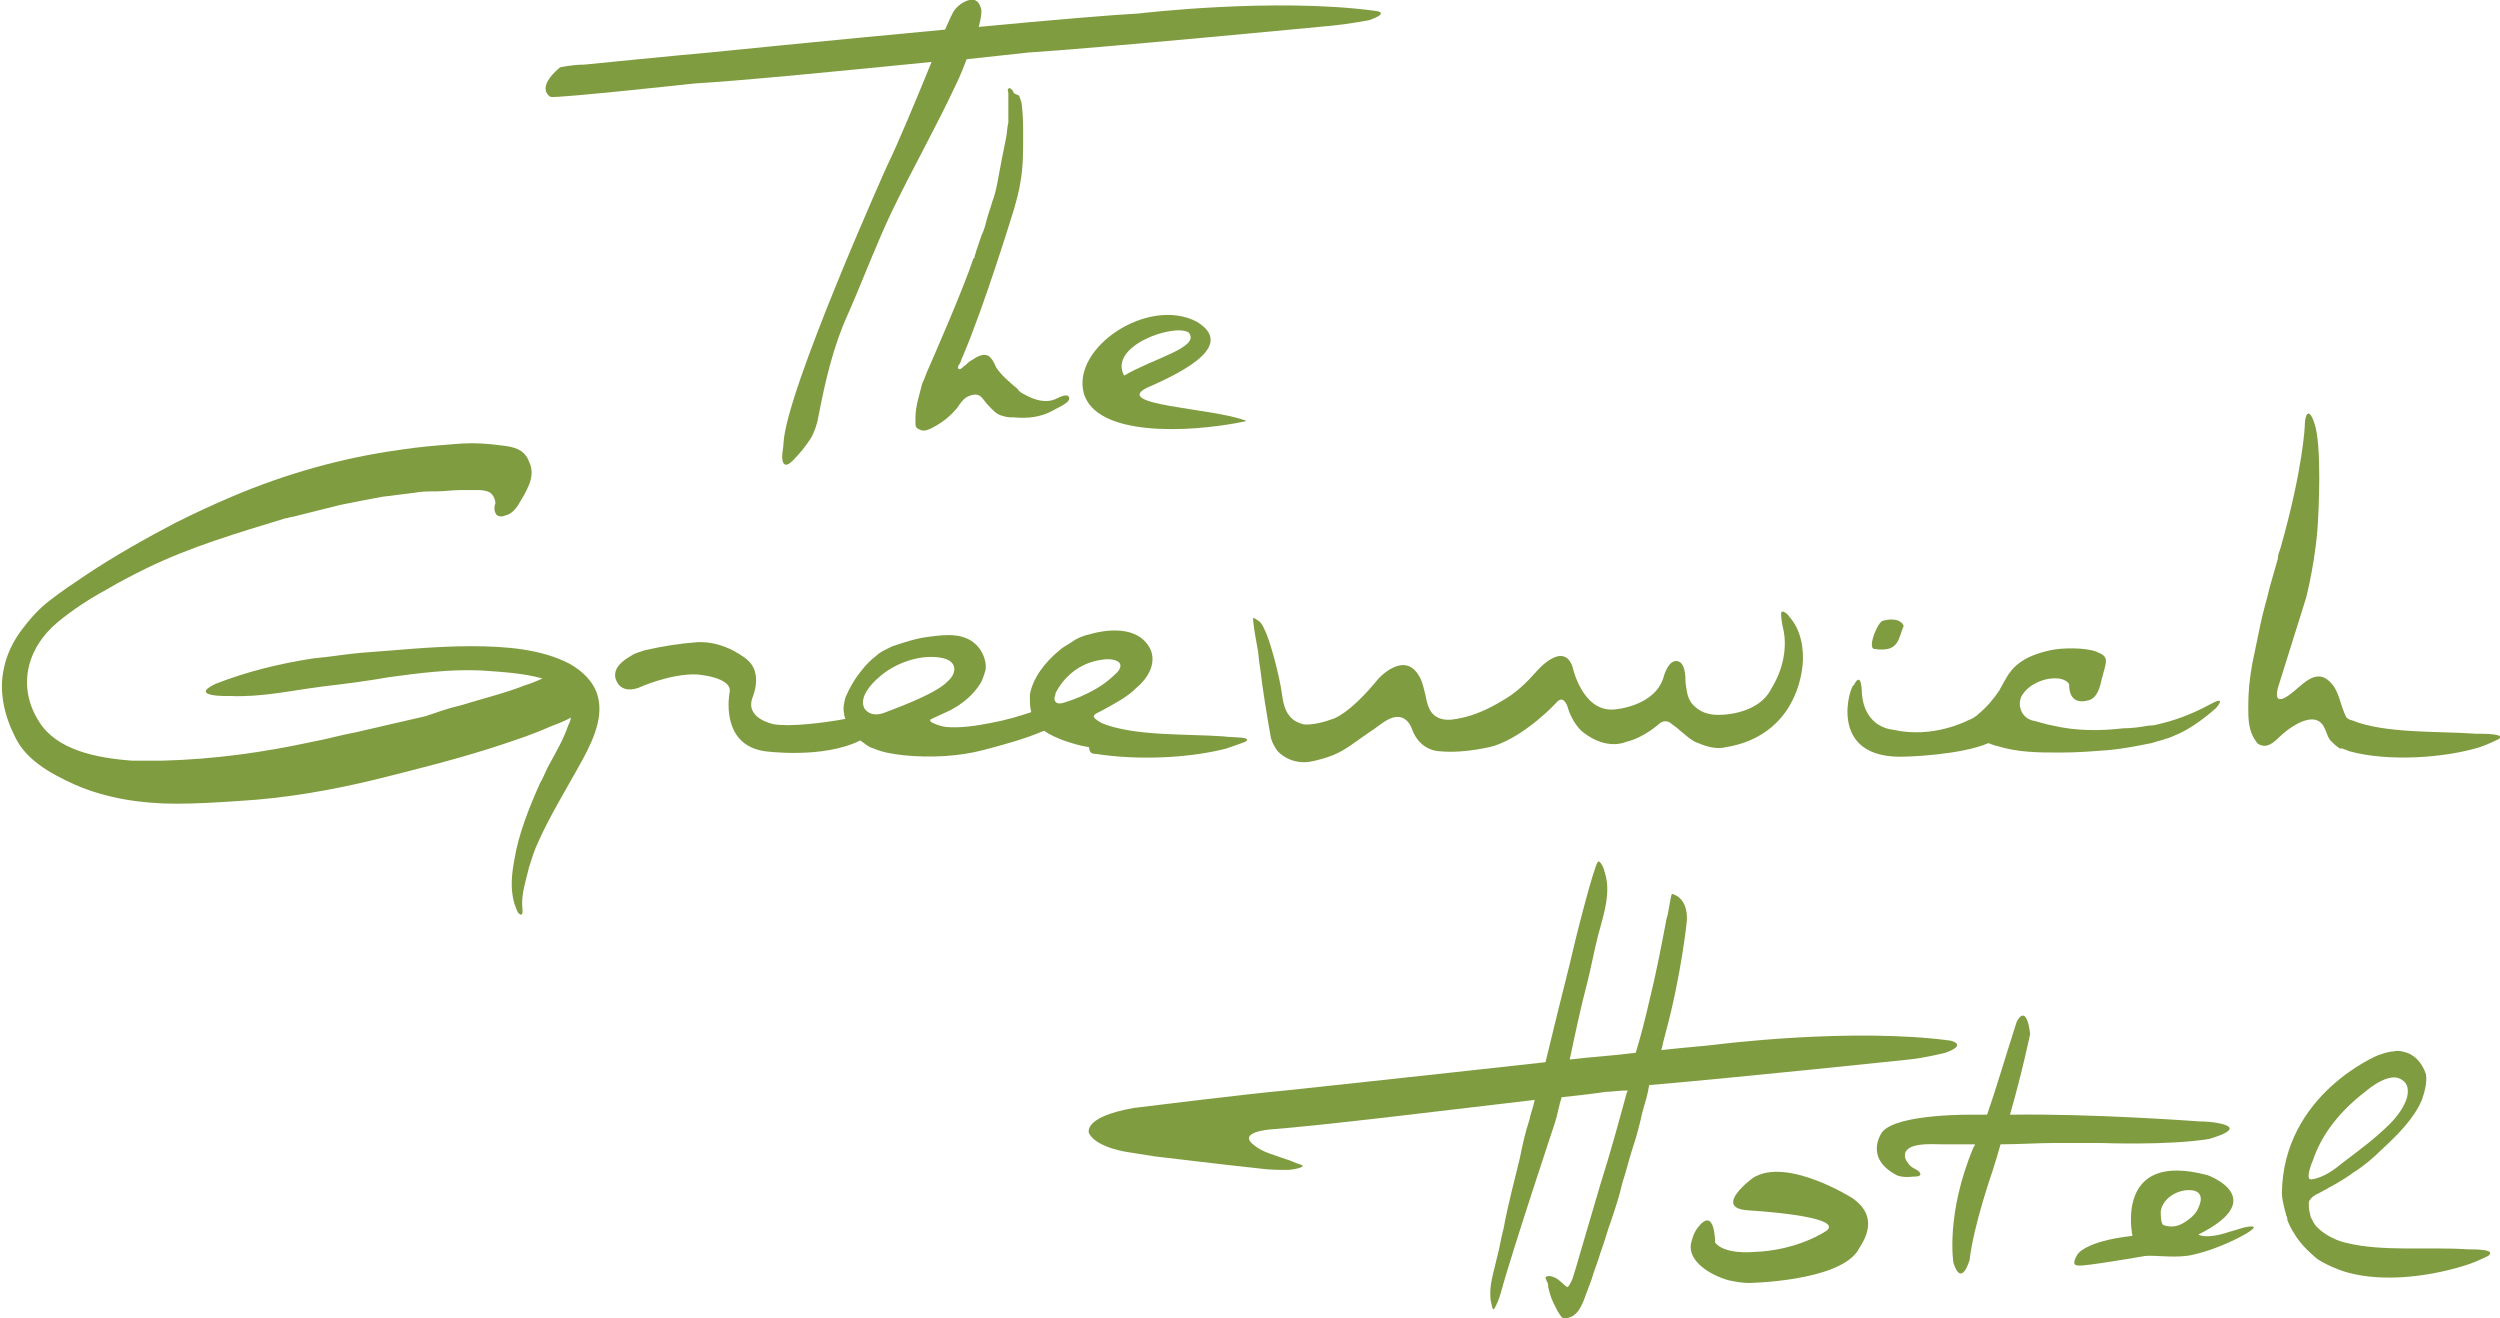
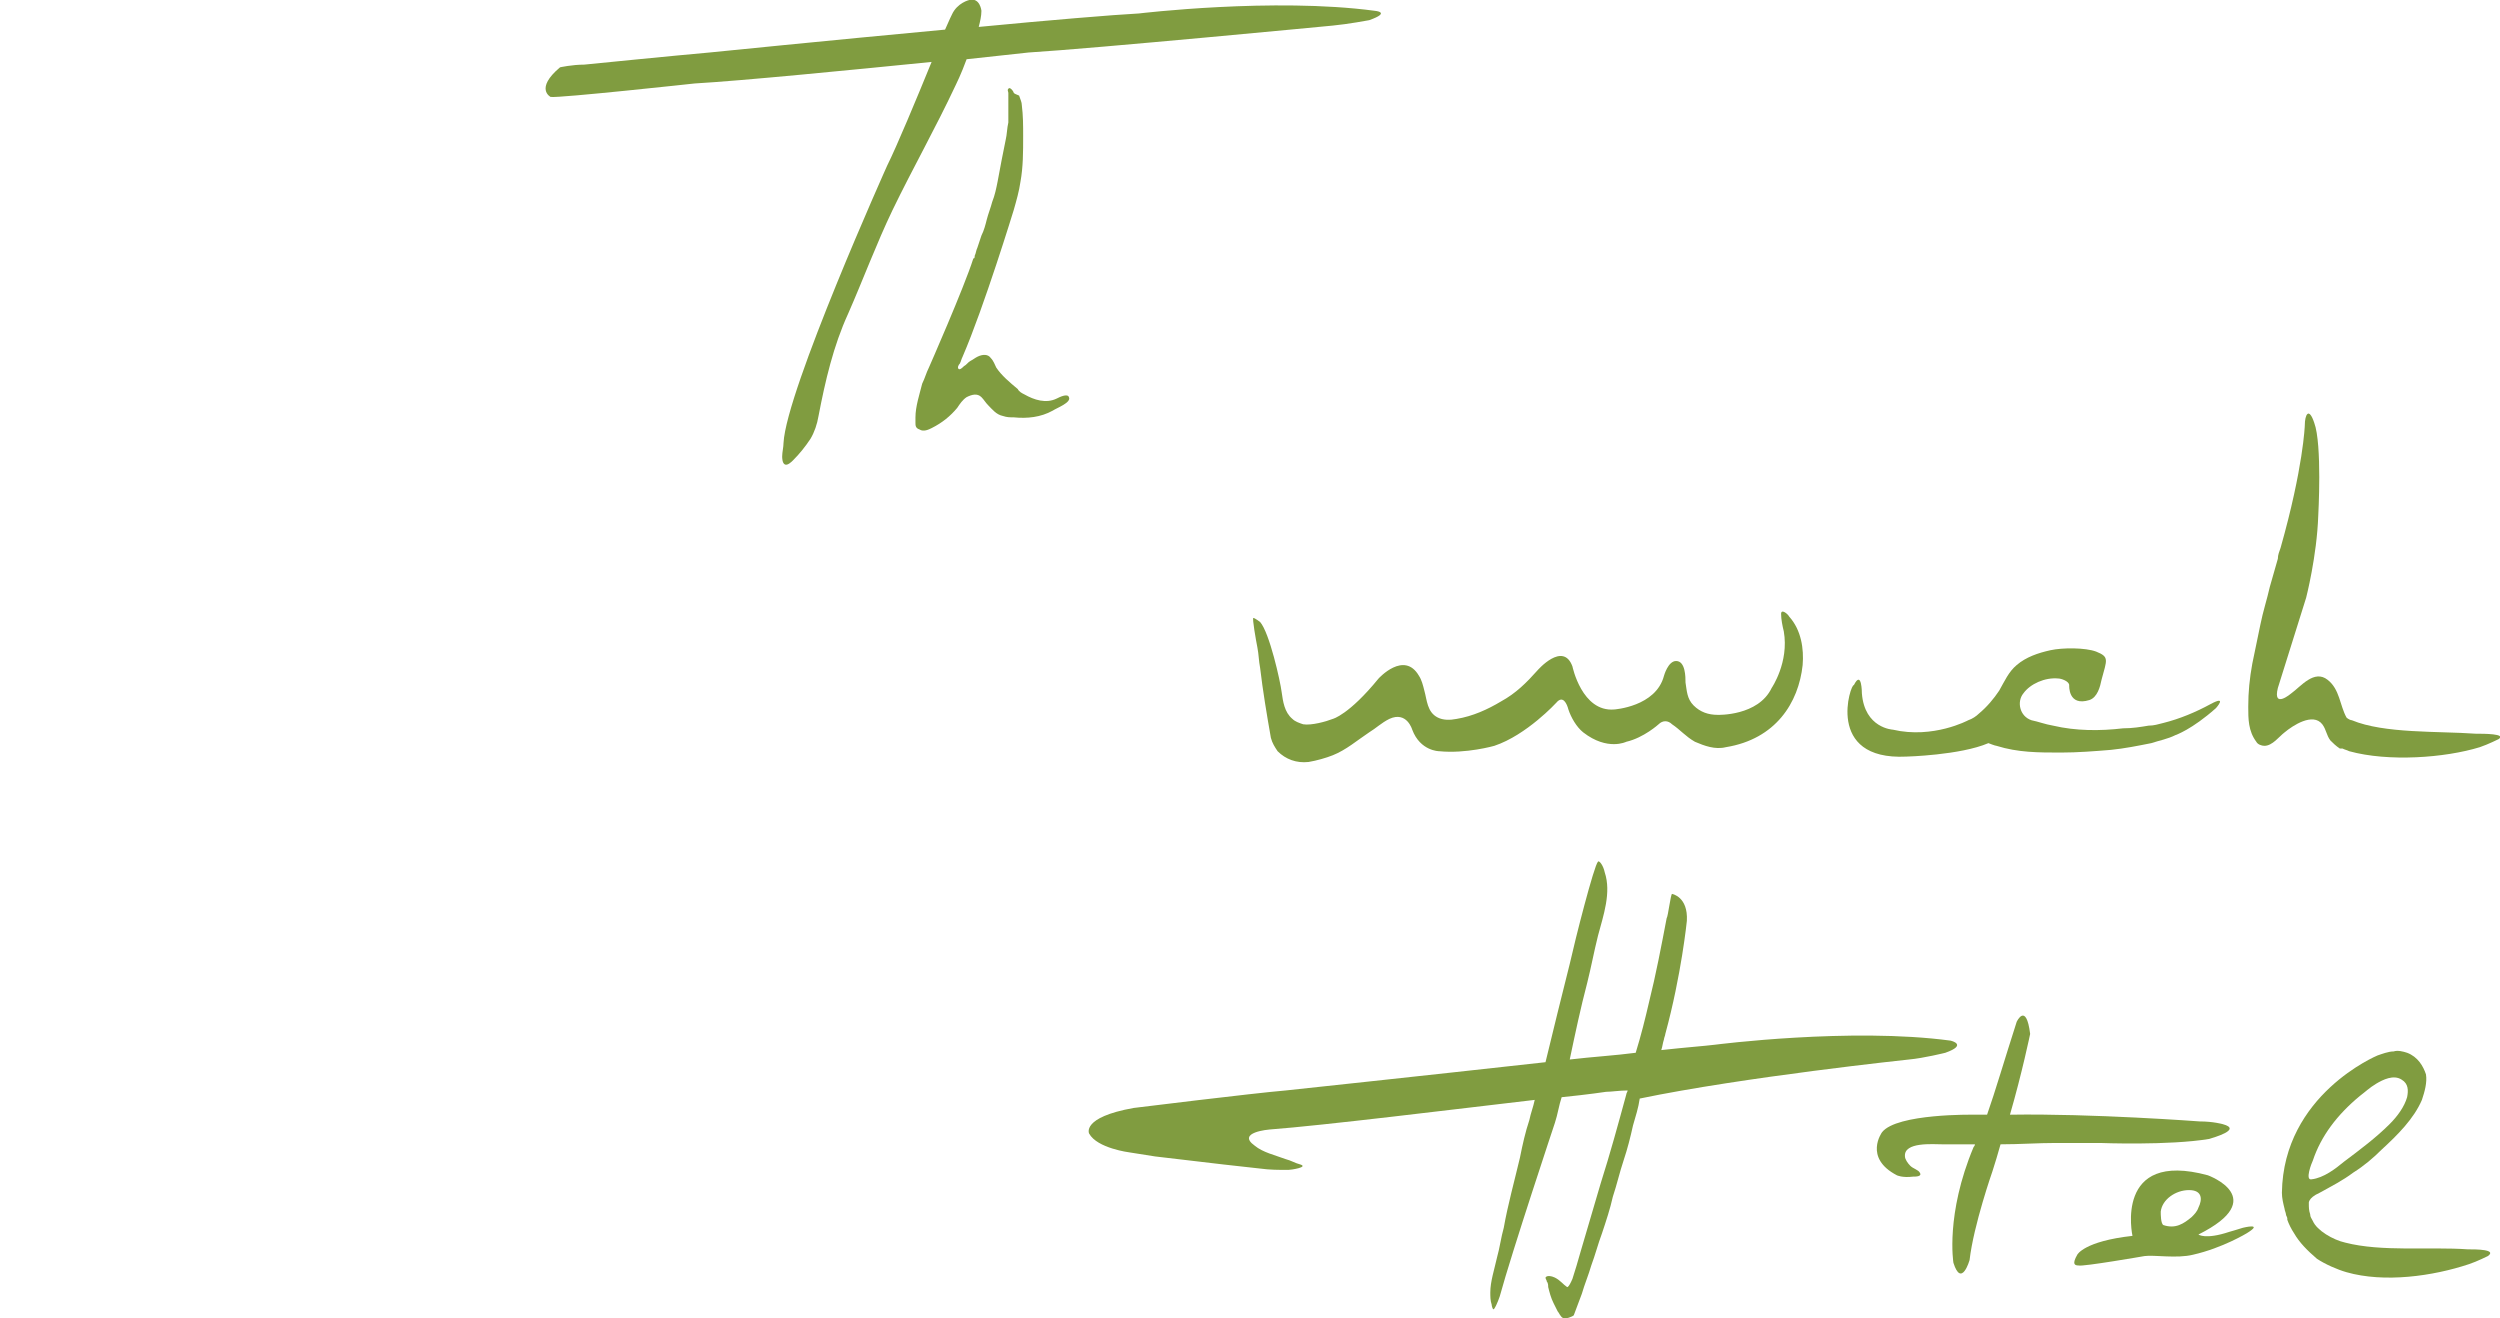
<svg xmlns="http://www.w3.org/2000/svg" version="1.1" id="Layer_1" x="0px" y="0px" viewBox="0 0 185.7 97.9" style="enable-background:new 0 0 185.7 97.9;" xml:space="preserve">
  <style type="text/css">
	.st0{fill:#809C40;}
</style>
  <g>
-     <path class="st0" d="M139.2,48.2c1.9,0.3,1.8-0.8,2.2-1.7c0-0.1-0.3-0.7-1.5-0.4C139.5,46.1,138.7,48.1,139.2,48.2z" />
-     <path class="st0" d="M42.3,49.3C40.2,48.2,37.5,48,35,48c-2.8,0-5.5,0.3-8.3,0.5c-1.1,0.1-2.2,0.3-3.4,0.4c-2.6,0.4-5,1-7.3,1.9   c-2.1,1,1.1,0.9,1.1,0.9c2.3,0.1,4.5-0.4,6.8-0.7c1.7-0.2,3.3-0.4,5-0.7c2.2-0.3,4.5-0.6,6.8-0.5c1.5,0.1,3.2,0.2,4.6,0.6   c-0.5,0.2-0.9,0.4-1.3,0.5c-1.5,0.6-3.2,1-4.8,1.5c-0.9,0.2-1.7,0.5-2.6,0.8c-1.7,0.4-3.5,0.8-5.2,1.2c-1.1,0.2-2.1,0.5-3.2,0.7   c-3.7,0.8-7.3,1.3-11.1,1.4c-0.8,0-1.6,0-2.3,0c-2.7-0.2-5.6-0.8-6.9-2.9c-1.6-2.5-1-5.4,1.4-7.4c1.1-0.9,2.3-1.7,3.6-2.4   c1-0.6,2-1.1,3-1.6c3.3-1.6,6.7-2.6,10.3-3.7c0.2,0,0.3-0.1,0.5-0.1c1.2-0.3,2.4-0.6,3.6-0.9c1-0.2,2-0.4,3.1-0.6   c0.8-0.1,1.6-0.2,2.4-0.3c0.5-0.1,1-0.1,1.6-0.1c0.6,0,1.2-0.1,1.9-0.1c0.3,0,0.6,0,1,0c0.3,0,0.6,0,0.9,0.1   c0.4,0.1,0.6,0.6,0.6,0.9c-0.1,0.2-0.1,0.5,0,0.7c0.1,0.3,0.5,0.3,0.7,0.2c0.5-0.1,0.8-0.5,1-0.8c0.3-0.5,0.6-1,0.8-1.5   c0.2-0.5,0.3-1.1,0-1.7c-0.1-0.3-0.3-0.6-0.6-0.8c-0.6-0.4-1.5-0.4-2.2-0.5c-1-0.1-1.9-0.1-2.9,0c-1.3,0.1-2.5,0.2-3.8,0.4   c-4.4,0.6-8.6,1.8-12.6,3.5c-1.4,0.6-2.7,1.2-4.1,1.9c-2.3,1.2-4.6,2.5-6.7,3.9c-0.9,0.6-1.8,1.2-2.7,1.9c-0.8,0.6-1.5,1.4-2.1,2.2   c-0.6,0.8-1.1,1.8-1.3,2.8c-0.4,1.7,0,3.5,0.8,5.1c0.8,1.7,2.5,2.7,4.5,3.6c2.3,1,4.9,1.4,7.5,1.4c1.5,0,3.1-0.1,4.6-0.2   c3.5-0.2,6.9-0.8,10.2-1.6c3.2-0.8,6.4-1.6,9.4-2.6c1.2-0.4,2.4-0.8,3.5-1.3c0.5-0.2,1.1-0.4,1.6-0.7c0,0.2-0.1,0.4-0.2,0.6   c-0.3,0.9-0.8,1.8-1.3,2.7c-0.3,0.5-0.5,1.1-0.8,1.6c-0.8,1.8-1.6,3.8-1.9,5.7c-0.2,1.1-0.3,2.1,0,3.2c0.1,0.2,0.2,0.7,0.4,0.8   c0.3,0.2,0.2-0.4,0.2-0.5c-0.1-1,0.3-2.1,0.5-3c0.2-0.6,0.4-1.3,0.7-1.9c0.8-1.8,1.9-3.6,2.9-5.4c0.9-1.6,2-3.6,1.5-5.4   C44.1,50.6,43.2,49.8,42.3,49.3z" />
    <path class="st0" d="M99,53.4c-0.5,0.2-1.6,0.5-2.2,0.4c-0.3-0.1-0.6-0.2-0.8-0.4c-0.6-0.5-0.7-1.3-0.8-2c-0.1-0.8-0.9-4.4-1.6-5.2   c0,0-0.4-0.3-0.5-0.3c-0.1,0,0.2,1.7,0.3,2.2c0.1,0.5,0.1,1,0.2,1.5c0.2,1.7,0.5,3.5,0.8,5.2c0.1,0.4,0.3,0.7,0.5,1   c0.6,0.6,1.4,0.9,2.3,0.8c0.6-0.1,1.3-0.3,1.8-0.5c1-0.4,1.8-1.1,2.7-1.7c0.5-0.3,0.9-0.7,1.5-1c1.3-0.6,1.7,0.8,1.7,0.8   c0.6,1.6,2,1.6,2,1.6c2,0.2,4.1-0.4,4.1-0.4c2.4-0.8,4.6-3.2,4.6-3.2c0.5-0.6,0.8,0.1,0.9,0.5c0.2,0.6,0.6,1.3,1.1,1.7   c1.8,1.4,3.2,0.7,3.2,0.7c1.3-0.3,2.4-1.3,2.4-1.3c0.3-0.3,0.7-0.3,1,0c0.6,0.4,1,0.9,1.7,1.3c0.7,0.3,1.5,0.6,2.3,0.4   c3.7-0.6,5.4-3.3,5.7-6.1c0.1-1.2-0.1-2.6-1-3.6c-0.1-0.2-0.6-0.6-0.6-0.2c0,0.4,0.1,0.9,0.2,1.3c0.4,2.3-0.9,4.2-0.9,4.2   c-1,2.1-4,2-4,2c-0.7,0-1.3-0.2-1.8-0.7c-0.5-0.5-0.5-1.1-0.6-1.7c0-0.4,0-1.6-0.7-1.6c-0.6,0-0.9,1.1-0.9,1.1   c-0.6,2.3-3.7,2.5-3.7,2.5c-2.4,0.2-3.1-3.2-3.1-3.2c-0.7-1.9-2.6,0.3-2.6,0.3c-0.8,0.9-1.6,1.7-2.7,2.3c-1,0.6-2.1,1.1-3.3,1.3   c-0.5,0.1-1,0.1-1.4-0.1c-0.8-0.4-0.8-1.3-1-2c-0.1-0.4-0.2-0.8-0.4-1.1c-1.1-1.9-3,0.2-3,0.2C100.2,53.1,99,53.4,99,53.4z" />
    <path class="st0" d="M141.6,56.2c0,0,4-0.1,6.1-1c0,0,0.5,0.2,0.6,0.2c1.6,0.5,3.1,0.5,4.8,0.5c1.2,0,2.5-0.1,3.7-0.2   c1-0.1,2-0.3,3-0.5c0.6-0.2,1.2-0.3,1.8-0.6c0,0,1.2-0.4,3-2c0,0,0.9-1-0.4-0.3c-1.1,0.6-2.3,1.1-3.5,1.4c-0.4,0.1-0.7,0.2-1.1,0.2   c-0.6,0.1-1.2,0.2-1.9,0.2c-1.7,0.2-3.5,0.2-5.2-0.2c-0.6-0.1-1.1-0.3-1.6-0.4c-0.9-0.3-1.1-1.4-0.6-2c0.5-0.7,1.6-1.2,2.6-1.1   c0.2,0,0.8,0.2,0.8,0.5c0,0-0.1,1.6,1.5,1.1c0.6-0.2,0.8-1,0.9-1.5c0.4-1.5,0.6-1.7-0.4-2.1c-0.8-0.3-2.5-0.3-3.4-0.1   c-0.9,0.2-1.8,0.5-2.5,1.1c-0.6,0.5-0.9,1.2-1.3,1.9c-0.4,0.6-0.9,1.2-1.5,1.7c-0.2,0.2-0.5,0.4-0.8,0.5c0,0-2.6,1.4-5.6,0.7   c0,0-2.1-0.1-2.3-2.7c0,0,0-1.8-0.6-0.6C137.5,50.7,135.5,56.5,141.6,56.2z" />
-     <path class="st0" d="M141.8,78.7c1.1-0.1,2.7-0.5,2.7-0.5c1.7-0.6,0.4-0.9,0.4-0.9c-7.4-1-17.5,0.3-17.5,0.3   c-0.8,0.1-2.2,0.2-4,0.4c0.1-0.3,0.1-0.5,0.2-0.8c0-0.1,0.1-0.3,0.1-0.4c1.2-4.4,1.6-8.4,1.6-8.4c0.1-1.8-1.1-2-1.1-2   c-0.1,0-0.3,1.7-0.4,1.8c-0.4,2.1-0.8,4.2-1.3,6.2c-0.3,1.3-0.6,2.5-1,3.8c-1.5,0.2-3.2,0.3-4.9,0.5c0.4-1.9,0.8-3.8,1.3-5.7   c0.3-1.2,0.5-2.3,0.8-3.5c0.4-1.5,1-3.2,0.5-4.7c-0.1-0.5-0.4-0.9-0.5-0.8c-0.3,0.3-1.7,5.8-2.1,7.6c-0.6,2.4-1.2,4.8-1.8,7.3   c-9,1-19.3,2.1-19.3,2.1c-2.4,0.2-11.3,1.3-11.3,1.3c-3.9,0.7-3.3,1.9-3.3,1.9c0.6,1.1,3,1.4,3,1.4c0.6,0.1,1.3,0.2,1.9,0.3   c1.7,0.2,3.4,0.4,5.1,0.6c0.9,0.1,1.8,0.2,2.7,0.3c0.7,0.1,1.4,0.1,2.1,0.1c0.2,0,1.5-0.2,0.9-0.4c-0.4-0.1-0.7-0.3-1.1-0.4   c-0.8-0.3-1.7-0.5-2.3-1c-1.4-1,1.1-1.2,1.1-1.2c4-0.3,13.7-1.5,19.7-2.2c-0.1,0.5-0.3,1-0.4,1.5c-0.3,0.9-0.5,1.8-0.7,2.8   c-0.4,1.7-0.9,3.5-1.2,5.2c-0.2,0.7-0.3,1.5-0.5,2.2c-0.2,0.9-0.5,1.8-0.5,2.6c0,0.3,0,0.6,0.1,0.9c0,0.1,0.1,0.5,0.2,0.3   c0.2-0.3,0.4-0.9,0.4-0.9c0.9-3.3,4.1-12.9,4.1-12.9c0.2-0.6,0.3-1.3,0.5-1.9c2-0.2,3.3-0.4,3.3-0.4c0.4,0,1-0.1,1.6-0.1   c0,0.1-0.1,0.2-0.1,0.3c-0.6,2.2-1.2,4.4-1.9,6.6c-0.5,1.7-1,3.4-1.5,5.1c-0.2,0.7-0.4,1.4-0.6,2c-0.3,0.7-0.4,0.6-0.4,0.6   c-0.3-0.2-0.5-0.5-0.9-0.7c-0.2-0.1-0.6-0.2-0.7,0c0,0.1,0.1,0.2,0.1,0.3c0.1,0.1,0.1,0.3,0.1,0.4c0.1,0.4,0.2,0.8,0.4,1.2   c0.1,0.2,0.2,0.4,0.3,0.6c0.1,0.1,0.2,0.4,0.4,0.5c0.2,0.1,0.7-0.1,0.8-0.2c0.4-0.3,0.5-0.6,0.7-1c0.2-0.5,0.4-1.1,0.6-1.6   c0.2-0.7,0.5-1.4,0.7-2.1c0.3-0.8,0.5-1.6,0.8-2.4c0.3-0.9,0.6-1.8,0.8-2.7c0.3-0.9,0.5-1.8,0.8-2.7c0.3-0.9,0.5-1.7,0.7-2.6   c0.2-0.7,0.4-1.3,0.5-2C129.5,80,141.8,78.7,141.8,78.7z" />
-     <path class="st0" d="M137.6,89c0,0-4.9-3.1-7.4-1.5c0,0-3,2.2-0.4,2.4c0,0,7.2,0.4,5.9,1.5c0,0-2.1,1.5-5.5,1.6   c0,0-2.1,0.2-2.8-0.7c0,0,0-2.8-1.3-1.1c-0.3,0.4-0.4,0.8-0.5,1.2c-0.2,1.3,1.4,2.3,2.8,2.7c0.5,0.1,1,0.2,1.5,0.2   c0,0,6.6-0.1,8.1-2.4C138.1,92.6,139.9,90.6,137.6,89z" />
+     <path class="st0" d="M141.8,78.7c1.1-0.1,2.7-0.5,2.7-0.5c1.7-0.6,0.4-0.9,0.4-0.9c-7.4-1-17.5,0.3-17.5,0.3   c-0.8,0.1-2.2,0.2-4,0.4c0.1-0.3,0.1-0.5,0.2-0.8c0-0.1,0.1-0.3,0.1-0.4c1.2-4.4,1.6-8.4,1.6-8.4c0.1-1.8-1.1-2-1.1-2   c-0.1,0-0.3,1.7-0.4,1.8c-0.4,2.1-0.8,4.2-1.3,6.2c-0.3,1.3-0.6,2.5-1,3.8c-1.5,0.2-3.2,0.3-4.9,0.5c0.4-1.9,0.8-3.8,1.3-5.7   c0.3-1.2,0.5-2.3,0.8-3.5c0.4-1.5,1-3.2,0.5-4.7c-0.1-0.5-0.4-0.9-0.5-0.8c-0.3,0.3-1.7,5.8-2.1,7.6c-0.6,2.4-1.2,4.8-1.8,7.3   c-9,1-19.3,2.1-19.3,2.1c-2.4,0.2-11.3,1.3-11.3,1.3c-3.9,0.7-3.3,1.9-3.3,1.9c0.6,1.1,3,1.4,3,1.4c0.6,0.1,1.3,0.2,1.9,0.3   c1.7,0.2,3.4,0.4,5.1,0.6c0.9,0.1,1.8,0.2,2.7,0.3c0.7,0.1,1.4,0.1,2.1,0.1c0.2,0,1.5-0.2,0.9-0.4c-0.4-0.1-0.7-0.3-1.1-0.4   c-0.8-0.3-1.7-0.5-2.3-1c-1.4-1,1.1-1.2,1.1-1.2c4-0.3,13.7-1.5,19.7-2.2c-0.1,0.5-0.3,1-0.4,1.5c-0.3,0.9-0.5,1.8-0.7,2.8   c-0.4,1.7-0.9,3.5-1.2,5.2c-0.2,0.7-0.3,1.5-0.5,2.2c-0.2,0.9-0.5,1.8-0.5,2.6c0,0.3,0,0.6,0.1,0.9c0,0.1,0.1,0.5,0.2,0.3   c0.2-0.3,0.4-0.9,0.4-0.9c0.9-3.3,4.1-12.9,4.1-12.9c0.2-0.6,0.3-1.3,0.5-1.9c2-0.2,3.3-0.4,3.3-0.4c0.4,0,1-0.1,1.6-0.1   c0,0.1-0.1,0.2-0.1,0.3c-0.6,2.2-1.2,4.4-1.9,6.6c-0.5,1.7-1,3.4-1.5,5.1c-0.2,0.7-0.4,1.4-0.6,2c-0.3,0.7-0.4,0.6-0.4,0.6   c-0.3-0.2-0.5-0.5-0.9-0.7c-0.2-0.1-0.6-0.2-0.7,0c0,0.1,0.1,0.2,0.1,0.3c0.1,0.1,0.1,0.3,0.1,0.4c0.1,0.4,0.2,0.8,0.4,1.2   c0.1,0.2,0.2,0.4,0.3,0.6c0.1,0.1,0.2,0.4,0.4,0.5c0.2,0.1,0.7-0.1,0.8-0.2c0.2-0.5,0.4-1.1,0.6-1.6   c0.2-0.7,0.5-1.4,0.7-2.1c0.3-0.8,0.5-1.6,0.8-2.4c0.3-0.9,0.6-1.8,0.8-2.7c0.3-0.9,0.5-1.8,0.8-2.7c0.3-0.9,0.5-1.7,0.7-2.6   c0.2-0.7,0.4-1.3,0.5-2C129.5,80,141.8,78.7,141.8,78.7z" />
    <path class="st0" d="M156,84.9c0,0,5.1,0.2,8.1-0.3c0.3-0.1,2.5-0.7,1-1.1c0,0-0.7-0.2-1.7-0.2c0,0-8-0.6-14.1-0.5   c0.9-3.1,1.5-6,1.5-6c-0.3-2.4-1-0.9-1-0.9c-0.9,2.8-1.6,5.2-2.2,6.9c-0.3,0-0.7,0-1,0c0,0-5.7-0.1-6.8,1.3c0,0-1.4,1.9,1.1,3.2   c0,0,0.4,0.2,1.2,0.1c0.2,0,0.7,0,0.5-0.3c-0.1-0.2-0.5-0.3-0.7-0.5c-0.2-0.2-0.4-0.5-0.4-0.7c-0.1-1.1,2.1-0.9,2.8-0.9   c0.8,0,1.6,0,2.3,0c0,0,0.1,0,0.1,0c0,0.1-0.1,0.2-0.1,0.2c-2.1,5-1.5,8.6-1.5,8.6c0.6,1.9,1.2-0.2,1.2-0.2C146.6,91,148,87,148,87   c0.2-0.6,0.4-1.3,0.6-2c1.4,0,2.8-0.1,4.1-0.1C153.9,84.9,155,84.9,156,84.9z" />
    <path class="st0" d="M166.6,91.2c-0.3,0.1-1,0.3-1,0.3c-1.8,0.6-2.3,0.2-2.3,0.2c5.4-2.7,0.7-4.4,0.7-4.4c-7-1.9-5.6,4.5-5.6,4.5   c-3.6,0.4-4.1,1.4-4.1,1.4c-0.4,0.7-0.2,0.8,0.1,0.8c0.3,0.1,4.9-0.7,4.9-0.7c0.7-0.1,2.4,0.2,3.6-0.1c2.2-0.5,4-1.6,4-1.6   C168.2,90.8,166.6,91.2,166.6,91.2z M162.8,90.4c-0.6,0.5-1.2,0.9-2.1,0.6c0,0,0,0,0,0c-0.2-0.1-0.2-0.8-0.2-1   c0.1-0.9,1.1-1.6,2.1-1.6c1,0,1,0.7,0.7,1.3C163.2,90,163,90.2,162.8,90.4z" />
    <path class="st0" d="M183.3,92.8c-2.8-0.2-6.4,0.2-9.1-0.5c-0.9-0.2-2.1-0.9-2.4-1.6l0,0c-0.1-0.2-0.2-0.3-0.2-0.5   c-0.1-0.3-0.1-0.5-0.1-0.8c0,0-0.1-0.4,0.8-0.8c0.9-0.5,1.7-0.9,2.5-1.5c0.8-0.5,1.5-1.1,2.1-1.7c1.2-1.1,2.4-2.3,3-3.7   c0.2-0.6,0.4-1.3,0.3-1.9c-0.2-0.6-0.6-1.3-1.4-1.6c-0.3-0.1-0.7-0.2-1-0.1c-0.4,0-0.9,0.2-1.2,0.3c0,0-7,2.9-7.1,10.2   c0,0.4,0.1,0.8,0.2,1.2l0,0c0,0.1,0.1,0.3,0.1,0.4c0,0.1,0.1,0.2,0.1,0.3c0,0,0,0,0,0.1c0.1,0.3,0.3,0.7,0.5,1   c0.4,0.7,1,1.3,1.7,1.9c0.6,0.4,1.5,0.8,2.2,1c2.8,0.8,6.4,0.3,9.1-0.6c0.6-0.2,1.4-0.6,1.4-0.6C185.5,92.8,183.9,92.8,183.3,92.8z    M171.8,86.2c0.6-1.8,1.8-3.4,3.5-4.8c0.4-0.3,0.7-0.6,1.2-0.9c0.5-0.3,1.3-0.7,1.9-0.3c0.5,0.3,0.5,0.8,0.4,1.3   c-0.2,0.7-0.7,1.4-1.3,2c-1,1-2.2,1.9-3.4,2.8c-0.6,0.5-1.5,1.2-2.4,1.3C171.2,87.7,171.7,86.4,171.8,86.2z" />
    <path class="st0" d="M183.9,54.5c-2.8-0.2-6.8,0-9.2-1c-0.1,0-0.3-0.1-0.4-0.2v0c-0.5-0.9-0.5-2.1-1.4-2.8c-1-0.8-2,0.5-2.7,1   c0,0-1.4,1.2-1-0.4c0,0,1.1-3.5,2.1-6.7c0,0,0.8-3.1,0.9-6.1c0,0,0.3-5.3-0.3-6.9c-0.4-1.2-0.7-0.6-0.7,0.2c0,0-0.1,3.1-1.8,9.1   c-0.1,0.3-0.2,0.5-0.2,0.8c-0.2,0.7-0.4,1.4-0.6,2.1c-0.2,0.9-0.5,1.8-0.7,2.8c-0.2,1-0.4,1.9-0.6,2.9c-0.2,1.1-0.3,2.1-0.3,3.2   c0,0.9,0,1.8,0.6,2.6c0.1,0.2,0.4,0.3,0.6,0.3c0.6,0,1.1-0.7,1.5-1c0.6-0.5,2.1-1.5,2.8-0.6c0.3,0.4,0.3,0.8,0.6,1.2   c0.2,0.2,0.4,0.4,0.7,0.6l0,0c0,0,0.1,0,0.1,0c0,0,0,0,0.1,0c0.2,0.1,0.3,0.1,0.5,0.2c2.9,0.8,7.1,0.5,9.7-0.3   c0.6-0.2,1.4-0.6,1.4-0.6C186.2,54.5,184.5,54.5,183.9,54.5z" />
-     <path class="st0" d="M85.2,28.8c3-1.3,6.5-3.2,3.7-4.9c-3.6-1.9-9.3,1.9-8.4,5.3c0.9,3.2,7.6,3,12,2.1c0.1,0,0-0.1-0.1-0.1   C89.9,30.3,82.6,30.1,85.2,28.8z M83.5,27.9c-1.2-2.2,3.7-3.9,4.8-3.2C89.2,25.8,85.7,26.6,83.5,27.9z" />
    <path class="st0" d="M74.7,10.4c-0.1,0.5-0.2,1-0.3,1.5c-0.1,0.5-0.2,1.1-0.3,1.6c-0.1,0.5-0.2,1-0.4,1.5c-0.1,0.4-0.3,0.9-0.4,1.3   c-0.1,0.4-0.2,0.8-0.4,1.2c-0.1,0.3-0.2,0.6-0.3,0.9c-0.1,0.2-0.1,0.4-0.2,0.6c0,0.1,0,0.2-0.1,0.2c-0.7,2.2-3.3,8.1-3.3,8.1   c-0.2,0.4-0.3,0.8-0.5,1.2C68.3,29.3,68,30.2,68,31c0,0.1,0,0.2,0,0.4c0,0.2,0,0.4,0.3,0.5c0.3,0.2,0.7,0,0.9-0.1   c0.8-0.4,1.4-0.9,1.9-1.5c0.2-0.3,0.4-0.6,0.7-0.8c0.4-0.2,0.8-0.3,1.1,0c0.2,0.2,0.3,0.4,0.5,0.6c0.3,0.3,0.6,0.7,1.1,0.8   c0.3,0.1,0.5,0.1,0.8,0.1c1,0.1,2,0,2.9-0.5c0.3-0.2,1.4-0.6,1.2-1c-0.1-0.3-0.7,0-0.9,0.1c-0.8,0.4-1.7,0.1-2.4-0.3   c-0.2-0.1-0.4-0.2-0.5-0.4c-0.6-0.5-1.2-1-1.6-1.6c-0.1-0.2-0.2-0.5-0.4-0.7c-0.2-0.3-0.6-0.3-1-0.1c-0.2,0.1-0.3,0.2-0.5,0.3   c-0.2,0.1-0.3,0.3-0.5,0.4c-0.1,0.1-0.3,0.3-0.4,0.2c-0.1-0.1,0-0.3,0.1-0.4c0.1-0.2,0.1-0.3,0.2-0.5c1.6-3.7,3.8-10.9,3.8-10.9   c0.2-0.7,0.4-1.4,0.5-2.1c0.2-1.1,0.2-2.2,0.2-3.4c0-0.8,0-1.5-0.1-2.3c0-0.2-0.1-0.4-0.2-0.7C75.5,7,75.4,7,75.3,6.9   c0-0.1-0.3-0.5-0.4-0.3c-0.1,0.1,0,0.2,0,0.3c0,0.1,0,0.2,0,0.4c0,0.2,0,0.3,0,0.5c0,0.4,0,0.9,0,1.3C74.8,9.5,74.8,10,74.7,10.4z" />
    <path class="st0" d="M40.9,7.2c0.6,0.1,10.7-1,10.7-1C55.1,6,63.2,5.2,69.2,4.6c-1.1,2.7-2.6,6.3-3.3,7.7c0,0-7.5,16.7-7.7,20.6   c0,0.3-0.1,0.7-0.1,1c0,0.1,0,0.5,0.2,0.6c0.2,0.1,0.5-0.2,0.6-0.3c0.5-0.5,0.9-1,1.3-1.6c0.3-0.5,0.5-1.1,0.6-1.7   c0.5-2.6,1.1-5.2,2.2-7.6c1.1-2.5,2.1-5.2,3.3-7.7c1.5-3.1,3.2-6.1,4.7-9.3c0,0,0.4-0.8,0.8-1.9c2.7-0.3,4.6-0.5,4.6-0.5   c4.9-0.3,22.6-2,22.6-2c1.1-0.1,2.7-0.4,2.7-0.4c1.7-0.6,0.4-0.7,0.4-0.7C94.6-0.2,84.6,1,84.6,1c-1.9,0.1-6.7,0.5-11.9,1   c0.1-0.4,0.2-0.8,0.2-1.2c0,0-0.1-1-0.9-0.8c0,0-0.9,0.2-1.3,1.1c0,0-0.2,0.4-0.5,1.1C61.6,3,52.7,3.9,52.7,3.9   c-2.3,0.2-9.3,0.9-9.3,0.9C42.5,4.8,41.6,5,41.6,5C39.7,6.6,40.9,7.2,40.9,7.2z" />
-     <path class="st0" d="M81.4,56c3.2,0.5,7,0.3,9.7-0.4c0.6-0.2,1.4-0.5,1.4-0.5c0.6-0.4-1-0.3-1.6-0.4c-2.8-0.2-6.7,0-9.1-1   c-0.1-0.1-0.2-0.1-0.3-0.2c-0.6-0.4,0-0.5,0.5-0.8c0.9-0.5,1.7-0.9,2.4-1.6c1.1-0.9,1.7-2.3,0.7-3.4c-1.3-1.5-4.1-0.6-4.1-0.6   c-0.5,0.1-1,0.3-1.4,0.6c-0.3,0.2-0.7,0.4-0.9,0.6c-1.1,0.9-2,2.1-2.2,3.3c0,0.1,0,0.1,0,0.2c0,0.4,0,0.7,0.1,1.1   c-0.9,0.3-1.9,0.6-3,0.8c-1,0.2-2.3,0.4-3.3,0.3c-0.3,0-1.6-0.4-1.1-0.6c0.4-0.2,0.9-0.4,1.3-0.6c1-0.5,1.8-1.2,2.3-2   c0.2-0.3,0.3-0.7,0.4-1c0.1-0.5-0.1-1.2-0.5-1.7c-0.9-1.1-2.3-1-3.7-0.8c-0.9,0.1-1.8,0.4-2.7,0.7c-0.4,0.2-0.9,0.4-1.2,0.7   c-0.4,0.3-0.8,0.7-1.1,1.1c-0.5,0.6-0.9,1.3-1.2,2c-0.1,0.4-0.2,0.8-0.1,1.2c0,0,0,0.2,0.1,0.4c-1.6,0.3-4.1,0.6-5.3,0.4   c0,0-2.2-0.4-1.6-2c0,0,0.8-1.8-0.4-2.8c0,0-1.6-1.4-3.7-1.3c-1.3,0.1-2.6,0.3-3.9,0.6c-0.3,0.1-0.7,0.2-1,0.4   c-0.7,0.4-1.3,0.9-1.2,1.6c0,0,0.2,1.3,1.7,0.8c0,0,2.4-1.1,4.4-1c0,0,2.6,0.2,2.4,1.3c0,0-0.8,3.9,2.6,4.4c0,0,4.3,0.6,7.1-0.8   c0.3,0.2,0.6,0.5,1,0.6c0.7,0.3,1.4,0.4,2.2,0.5c2,0.2,4.1,0.1,6-0.4c1.5-0.4,3-0.8,4.4-1.4c0,0,0,0,0.1,0c0.4,0.3,0.9,0.5,1.4,0.7   c0.6,0.2,1.2,0.4,1.9,0.5C80.9,55.9,81.1,56,81.4,56C81.3,56,81.3,56,81.4,56z M65.8,52.9c-1.2,0.5-1.6-0.3-1.6-0.3   c-0.4-0.8,0.5-1.8,1.1-2.3c1.1-1,3.1-1.8,4.8-1.4c1.1,0.3,0.9,1.2,0.3,1.7C69.5,51.6,66,52.8,65.8,52.9z M78.4,51.6   c0,0,0-0.1,0-0.1c0.6-1.2,1.8-2.3,3.5-2.5c0.5-0.1,1.5,0,1.3,0.6c-0.1,0.3-0.4,0.5-0.6,0.7c-1.4,1.3-3.6,1.9-3.6,1.9   C78.4,52.4,78.2,52,78.4,51.6z" />
  </g>
</svg>